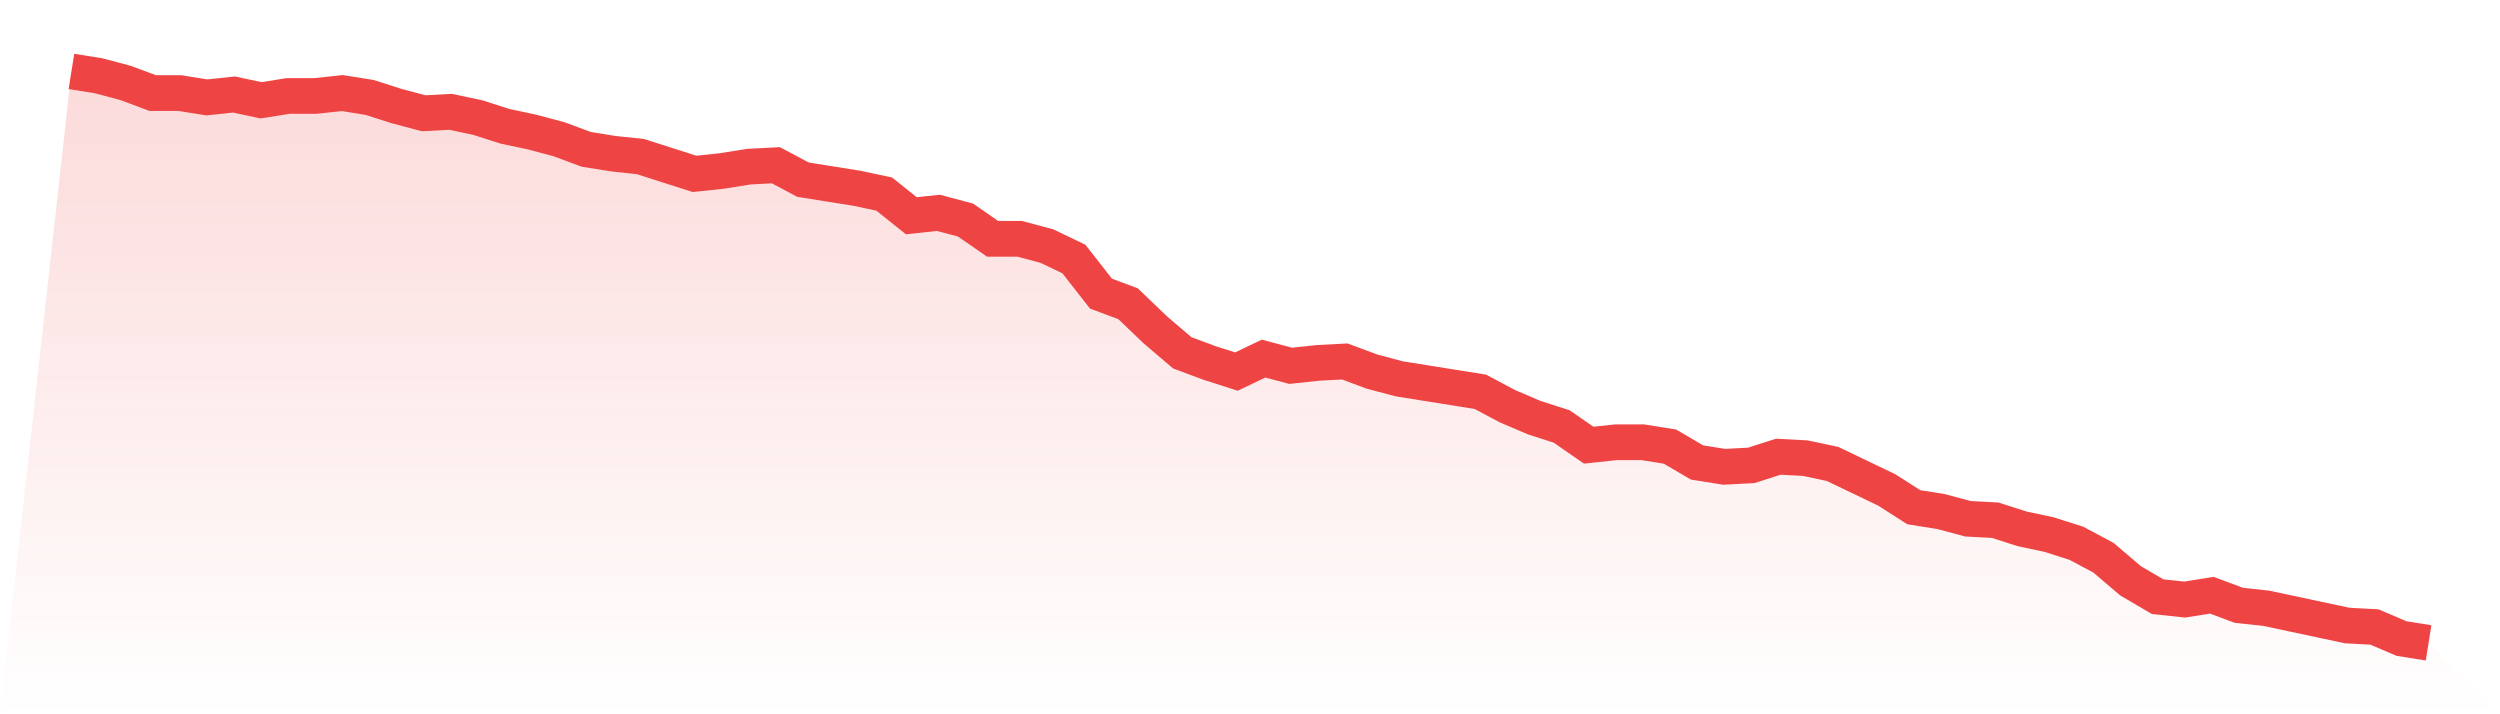
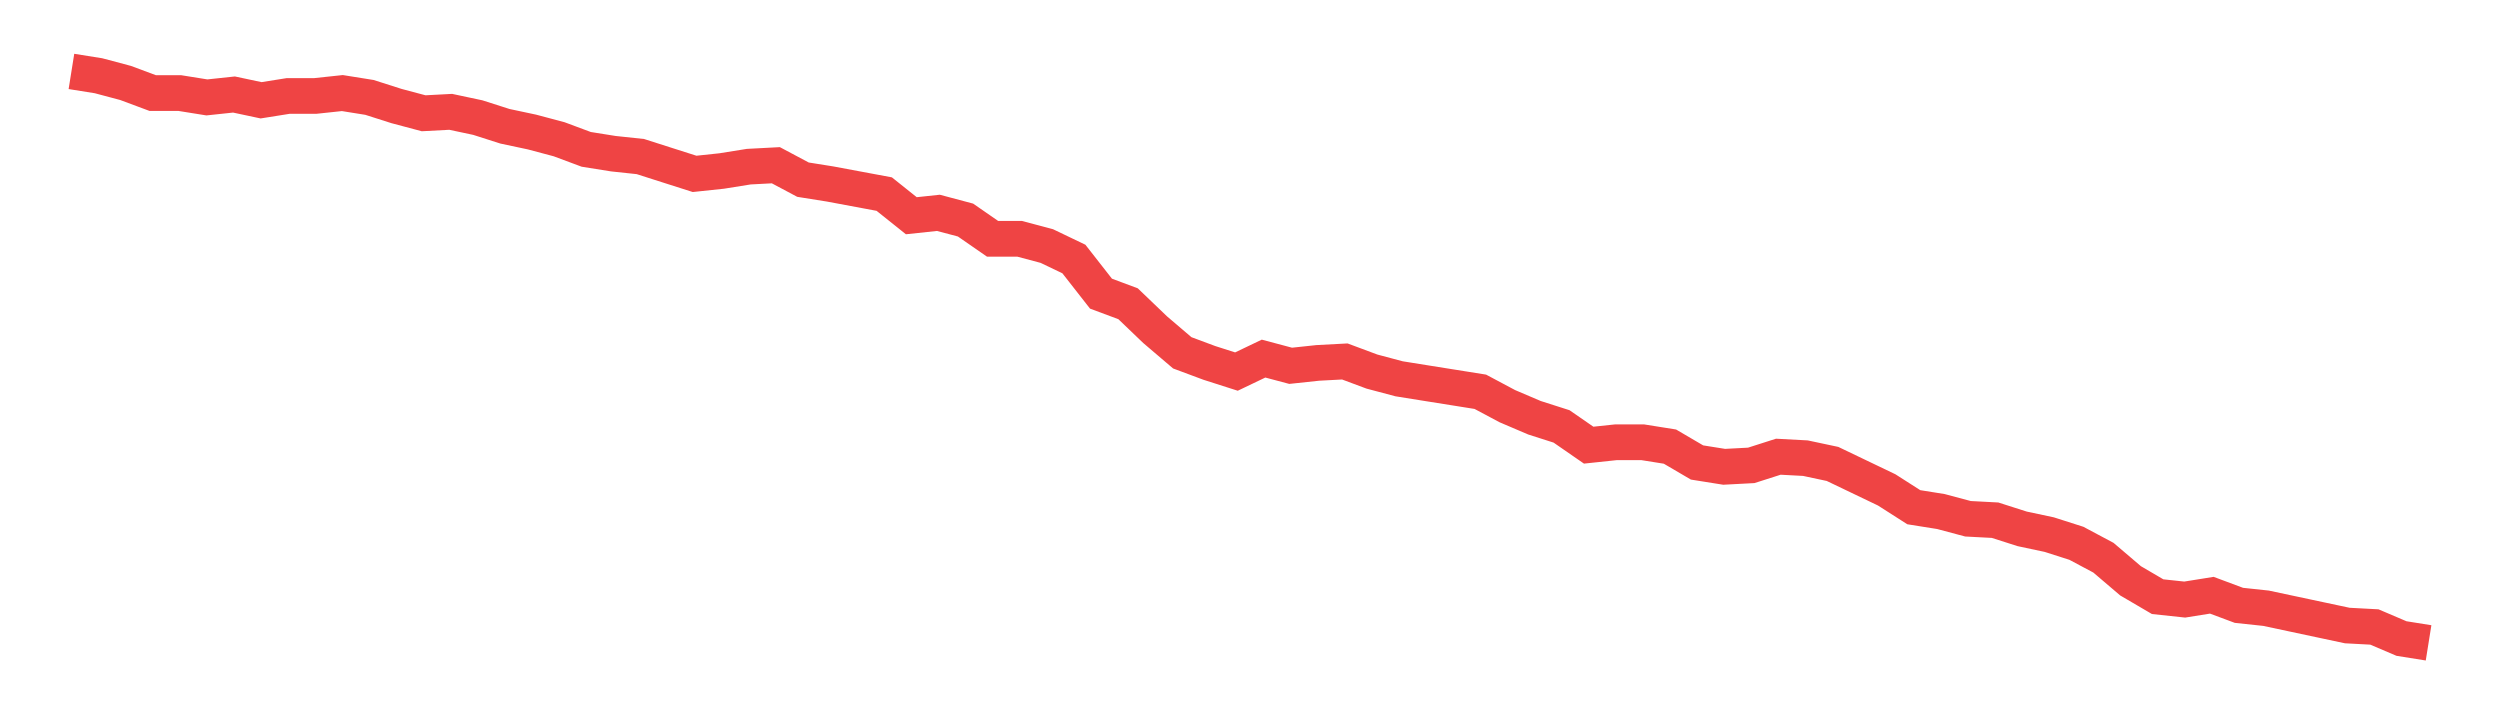
<svg xmlns="http://www.w3.org/2000/svg" viewBox="0 0 140 40">
  <defs>
    <linearGradient id="gradient" x1="0" x2="0" y1="0" y2="1">
      <stop offset="0%" stop-color="#ef4444" stop-opacity="0.2" />
      <stop offset="100%" stop-color="#ef4444" stop-opacity="0" />
    </linearGradient>
  </defs>
-   <path d="M4,4 L4,4 L5.517,4.242 L7.034,4.646 L8.552,5.212 L10.069,5.212 L11.586,5.455 L13.103,5.293 L14.621,5.616 L16.138,5.374 L17.655,5.374 L19.172,5.212 L20.69,5.455 L22.207,5.939 L23.724,6.343 L25.241,6.263 L26.759,6.586 L28.276,7.071 L29.793,7.394 L31.31,7.798 L32.828,8.364 L34.345,8.606 L35.862,8.768 L37.379,9.253 L38.897,9.737 L40.414,9.576 L41.931,9.333 L43.448,9.253 L44.966,10.061 L46.483,10.303 L48,10.545 L49.517,10.869 L51.034,12.081 L52.552,11.919 L54.069,12.323 L55.586,13.374 L57.103,13.374 L58.621,13.778 L60.138,14.505 L61.655,16.444 L63.172,17.01 L64.69,18.465 L66.207,19.758 L67.724,20.323 L69.241,20.808 L70.759,20.081 L72.276,20.485 L73.793,20.323 L75.31,20.242 L76.828,20.808 L78.345,21.212 L79.862,21.455 L81.379,21.697 L82.897,21.939 L84.414,22.747 L85.931,23.394 L87.448,23.879 L88.966,24.929 L90.483,24.768 L92,24.768 L93.517,25.01 L95.034,25.899 L96.552,26.141 L98.069,26.061 L99.586,25.576 L101.103,25.657 L102.621,25.98 L104.138,26.707 L105.655,27.434 L107.172,28.404 L108.69,28.646 L110.207,29.051 L111.724,29.131 L113.241,29.616 L114.759,29.939 L116.276,30.424 L117.793,31.232 L119.31,32.525 L120.828,33.414 L122.345,33.576 L123.862,33.333 L125.379,33.899 L126.897,34.061 L128.414,34.384 L129.931,34.707 L131.448,35.03 L132.966,35.111 L134.483,35.758 L136,36 L140,40 L0,40 z" fill="url(#gradient)" />
-   <path d="M4,4 L4,4 L5.517,4.242 L7.034,4.646 L8.552,5.212 L10.069,5.212 L11.586,5.455 L13.103,5.293 L14.621,5.616 L16.138,5.374 L17.655,5.374 L19.172,5.212 L20.69,5.455 L22.207,5.939 L23.724,6.343 L25.241,6.263 L26.759,6.586 L28.276,7.071 L29.793,7.394 L31.31,7.798 L32.828,8.364 L34.345,8.606 L35.862,8.768 L37.379,9.253 L38.897,9.737 L40.414,9.576 L41.931,9.333 L43.448,9.253 L44.966,10.061 L46.483,10.303 L48,10.545 L49.517,10.869 L51.034,12.081 L52.552,11.919 L54.069,12.323 L55.586,13.374 L57.103,13.374 L58.621,13.778 L60.138,14.505 L61.655,16.444 L63.172,17.01 L64.69,18.465 L66.207,19.758 L67.724,20.323 L69.241,20.808 L70.759,20.081 L72.276,20.485 L73.793,20.323 L75.31,20.242 L76.828,20.808 L78.345,21.212 L79.862,21.455 L81.379,21.697 L82.897,21.939 L84.414,22.747 L85.931,23.394 L87.448,23.879 L88.966,24.929 L90.483,24.768 L92,24.768 L93.517,25.01 L95.034,25.899 L96.552,26.141 L98.069,26.061 L99.586,25.576 L101.103,25.657 L102.621,25.98 L104.138,26.707 L105.655,27.434 L107.172,28.404 L108.69,28.646 L110.207,29.051 L111.724,29.131 L113.241,29.616 L114.759,29.939 L116.276,30.424 L117.793,31.232 L119.31,32.525 L120.828,33.414 L122.345,33.576 L123.862,33.333 L125.379,33.899 L126.897,34.061 L128.414,34.384 L129.931,34.707 L131.448,35.03 L132.966,35.111 L134.483,35.758 L136,36" fill="none" stroke="#ef4444" stroke-width="2" />
+   <path d="M4,4 L4,4 L5.517,4.242 L7.034,4.646 L8.552,5.212 L10.069,5.212 L11.586,5.455 L13.103,5.293 L14.621,5.616 L16.138,5.374 L17.655,5.374 L19.172,5.212 L20.69,5.455 L22.207,5.939 L23.724,6.343 L25.241,6.263 L26.759,6.586 L28.276,7.071 L29.793,7.394 L31.31,7.798 L32.828,8.364 L34.345,8.606 L35.862,8.768 L37.379,9.253 L38.897,9.737 L40.414,9.576 L41.931,9.333 L43.448,9.253 L44.966,10.061 L46.483,10.303 L49.517,10.869 L51.034,12.081 L52.552,11.919 L54.069,12.323 L55.586,13.374 L57.103,13.374 L58.621,13.778 L60.138,14.505 L61.655,16.444 L63.172,17.01 L64.69,18.465 L66.207,19.758 L67.724,20.323 L69.241,20.808 L70.759,20.081 L72.276,20.485 L73.793,20.323 L75.31,20.242 L76.828,20.808 L78.345,21.212 L79.862,21.455 L81.379,21.697 L82.897,21.939 L84.414,22.747 L85.931,23.394 L87.448,23.879 L88.966,24.929 L90.483,24.768 L92,24.768 L93.517,25.01 L95.034,25.899 L96.552,26.141 L98.069,26.061 L99.586,25.576 L101.103,25.657 L102.621,25.98 L104.138,26.707 L105.655,27.434 L107.172,28.404 L108.69,28.646 L110.207,29.051 L111.724,29.131 L113.241,29.616 L114.759,29.939 L116.276,30.424 L117.793,31.232 L119.31,32.525 L120.828,33.414 L122.345,33.576 L123.862,33.333 L125.379,33.899 L126.897,34.061 L128.414,34.384 L129.931,34.707 L131.448,35.03 L132.966,35.111 L134.483,35.758 L136,36" fill="none" stroke="#ef4444" stroke-width="2" />
</svg>